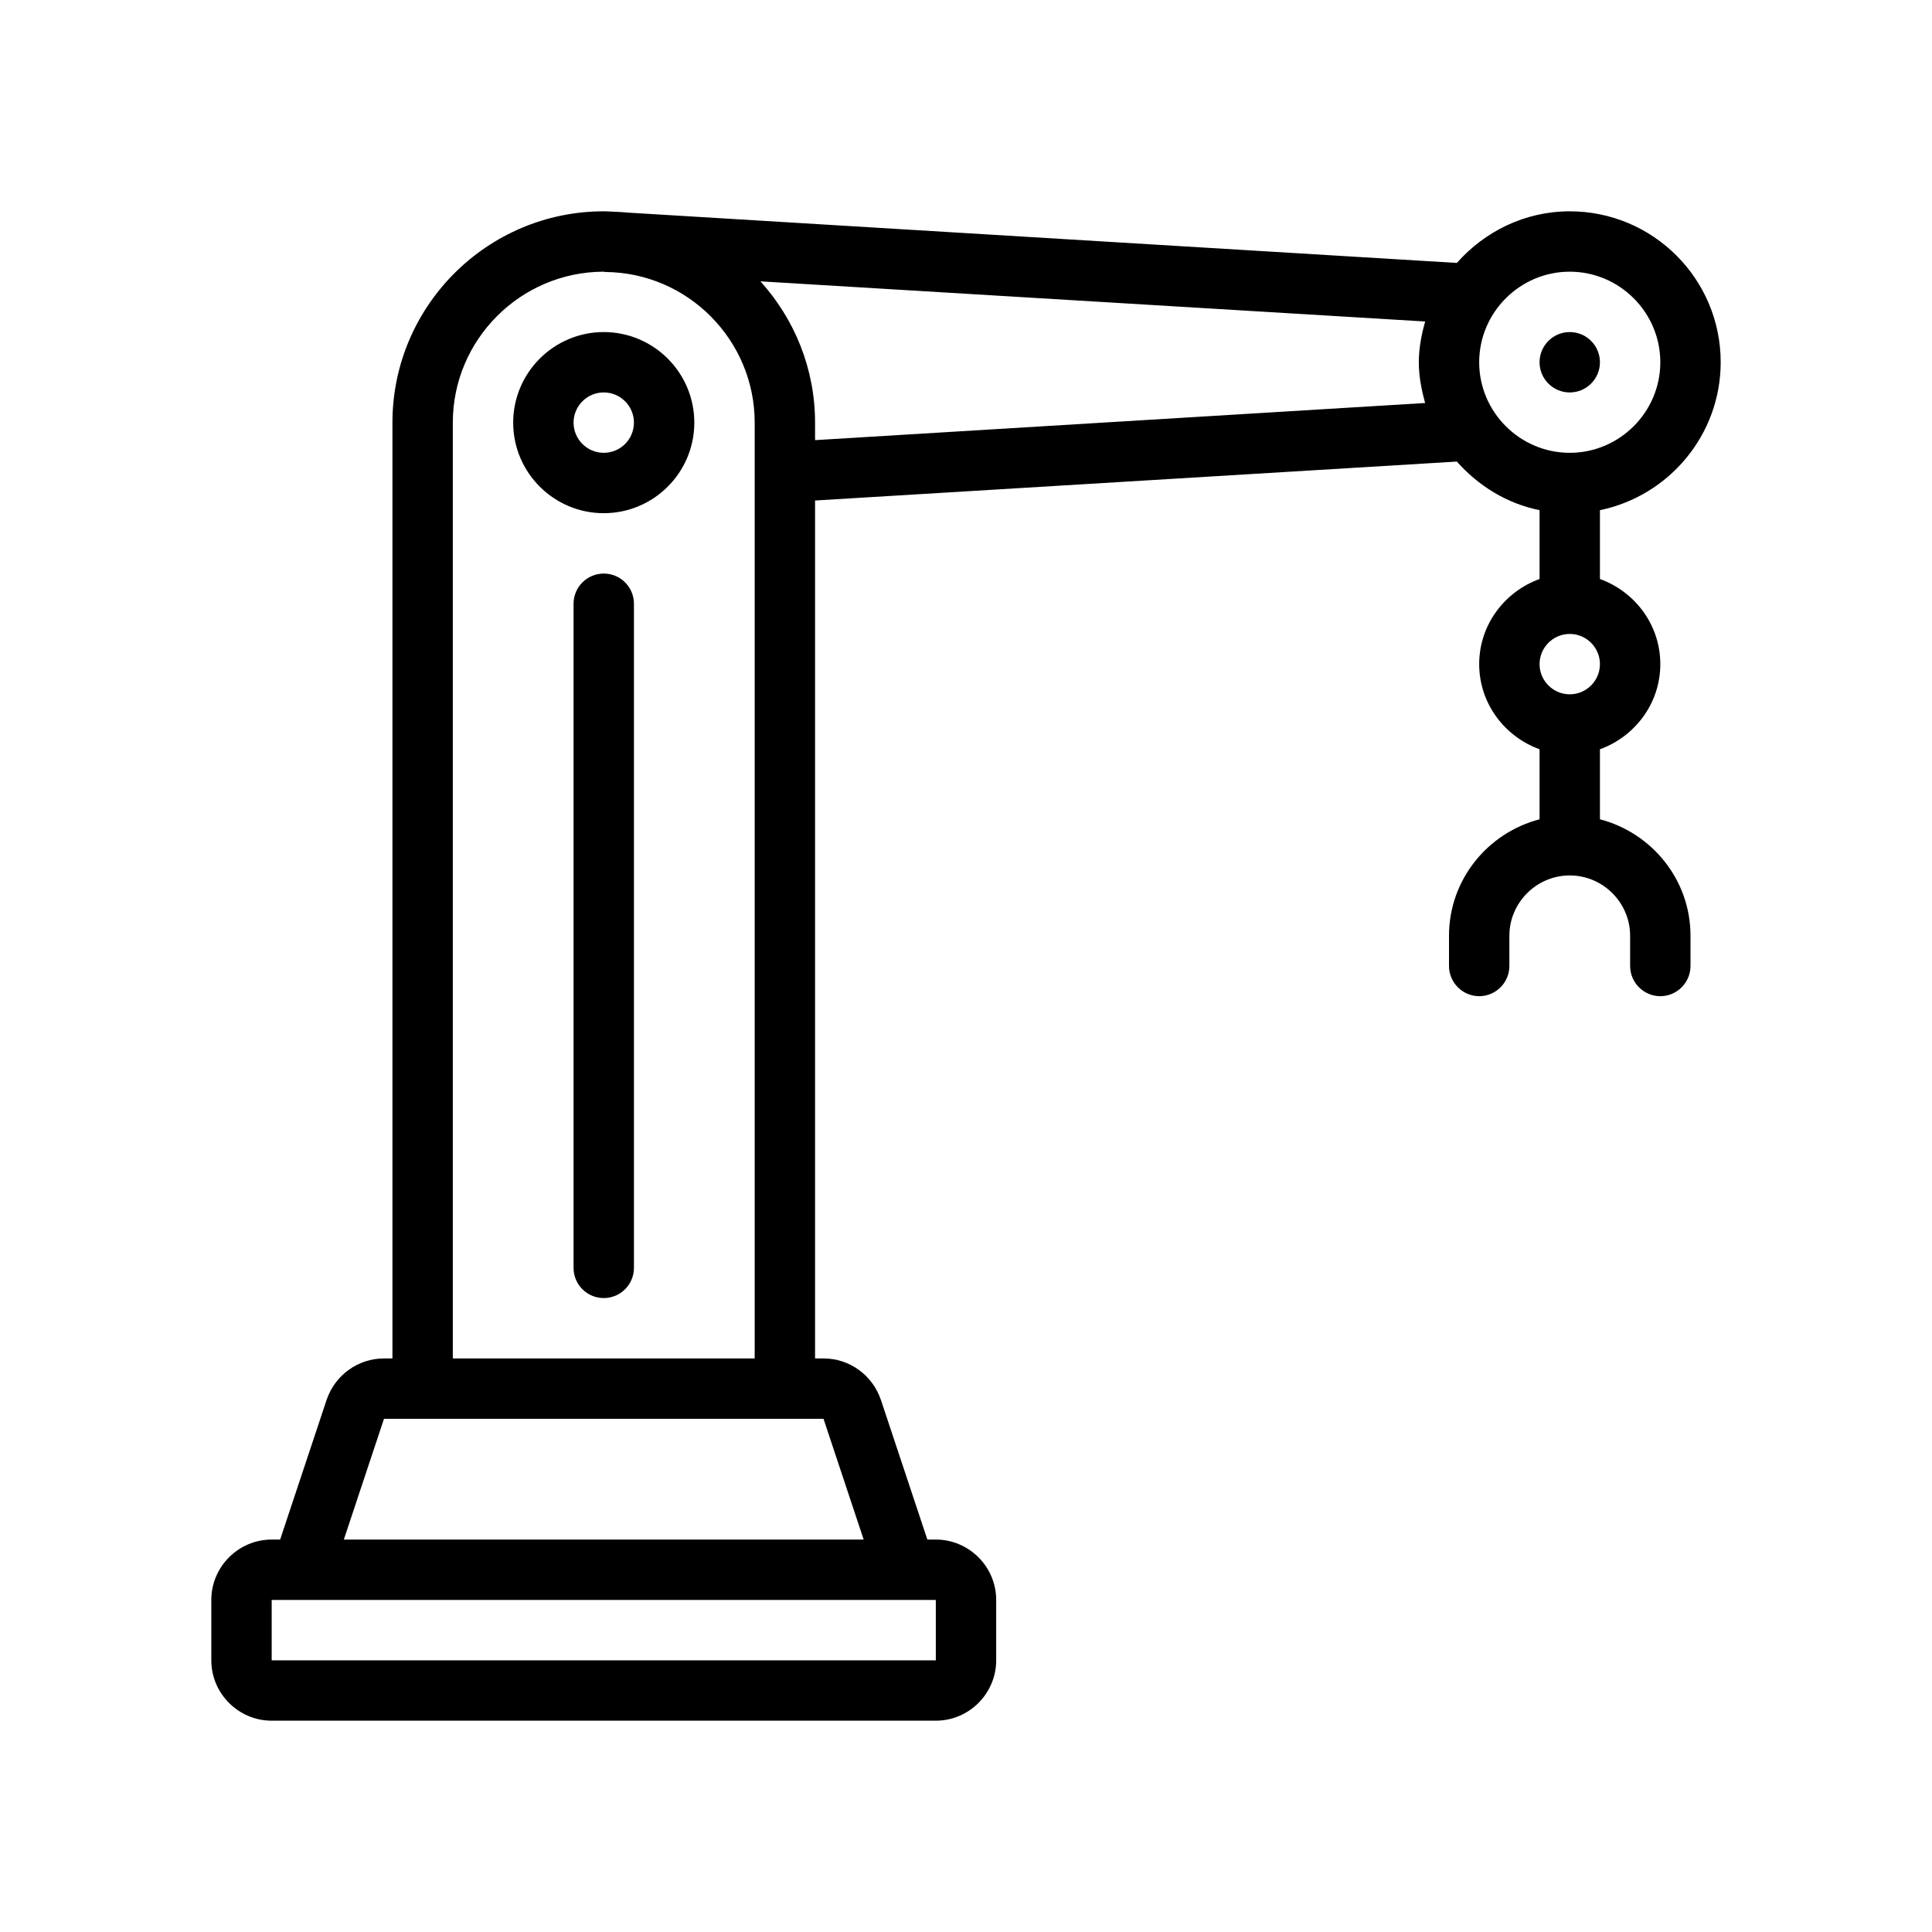
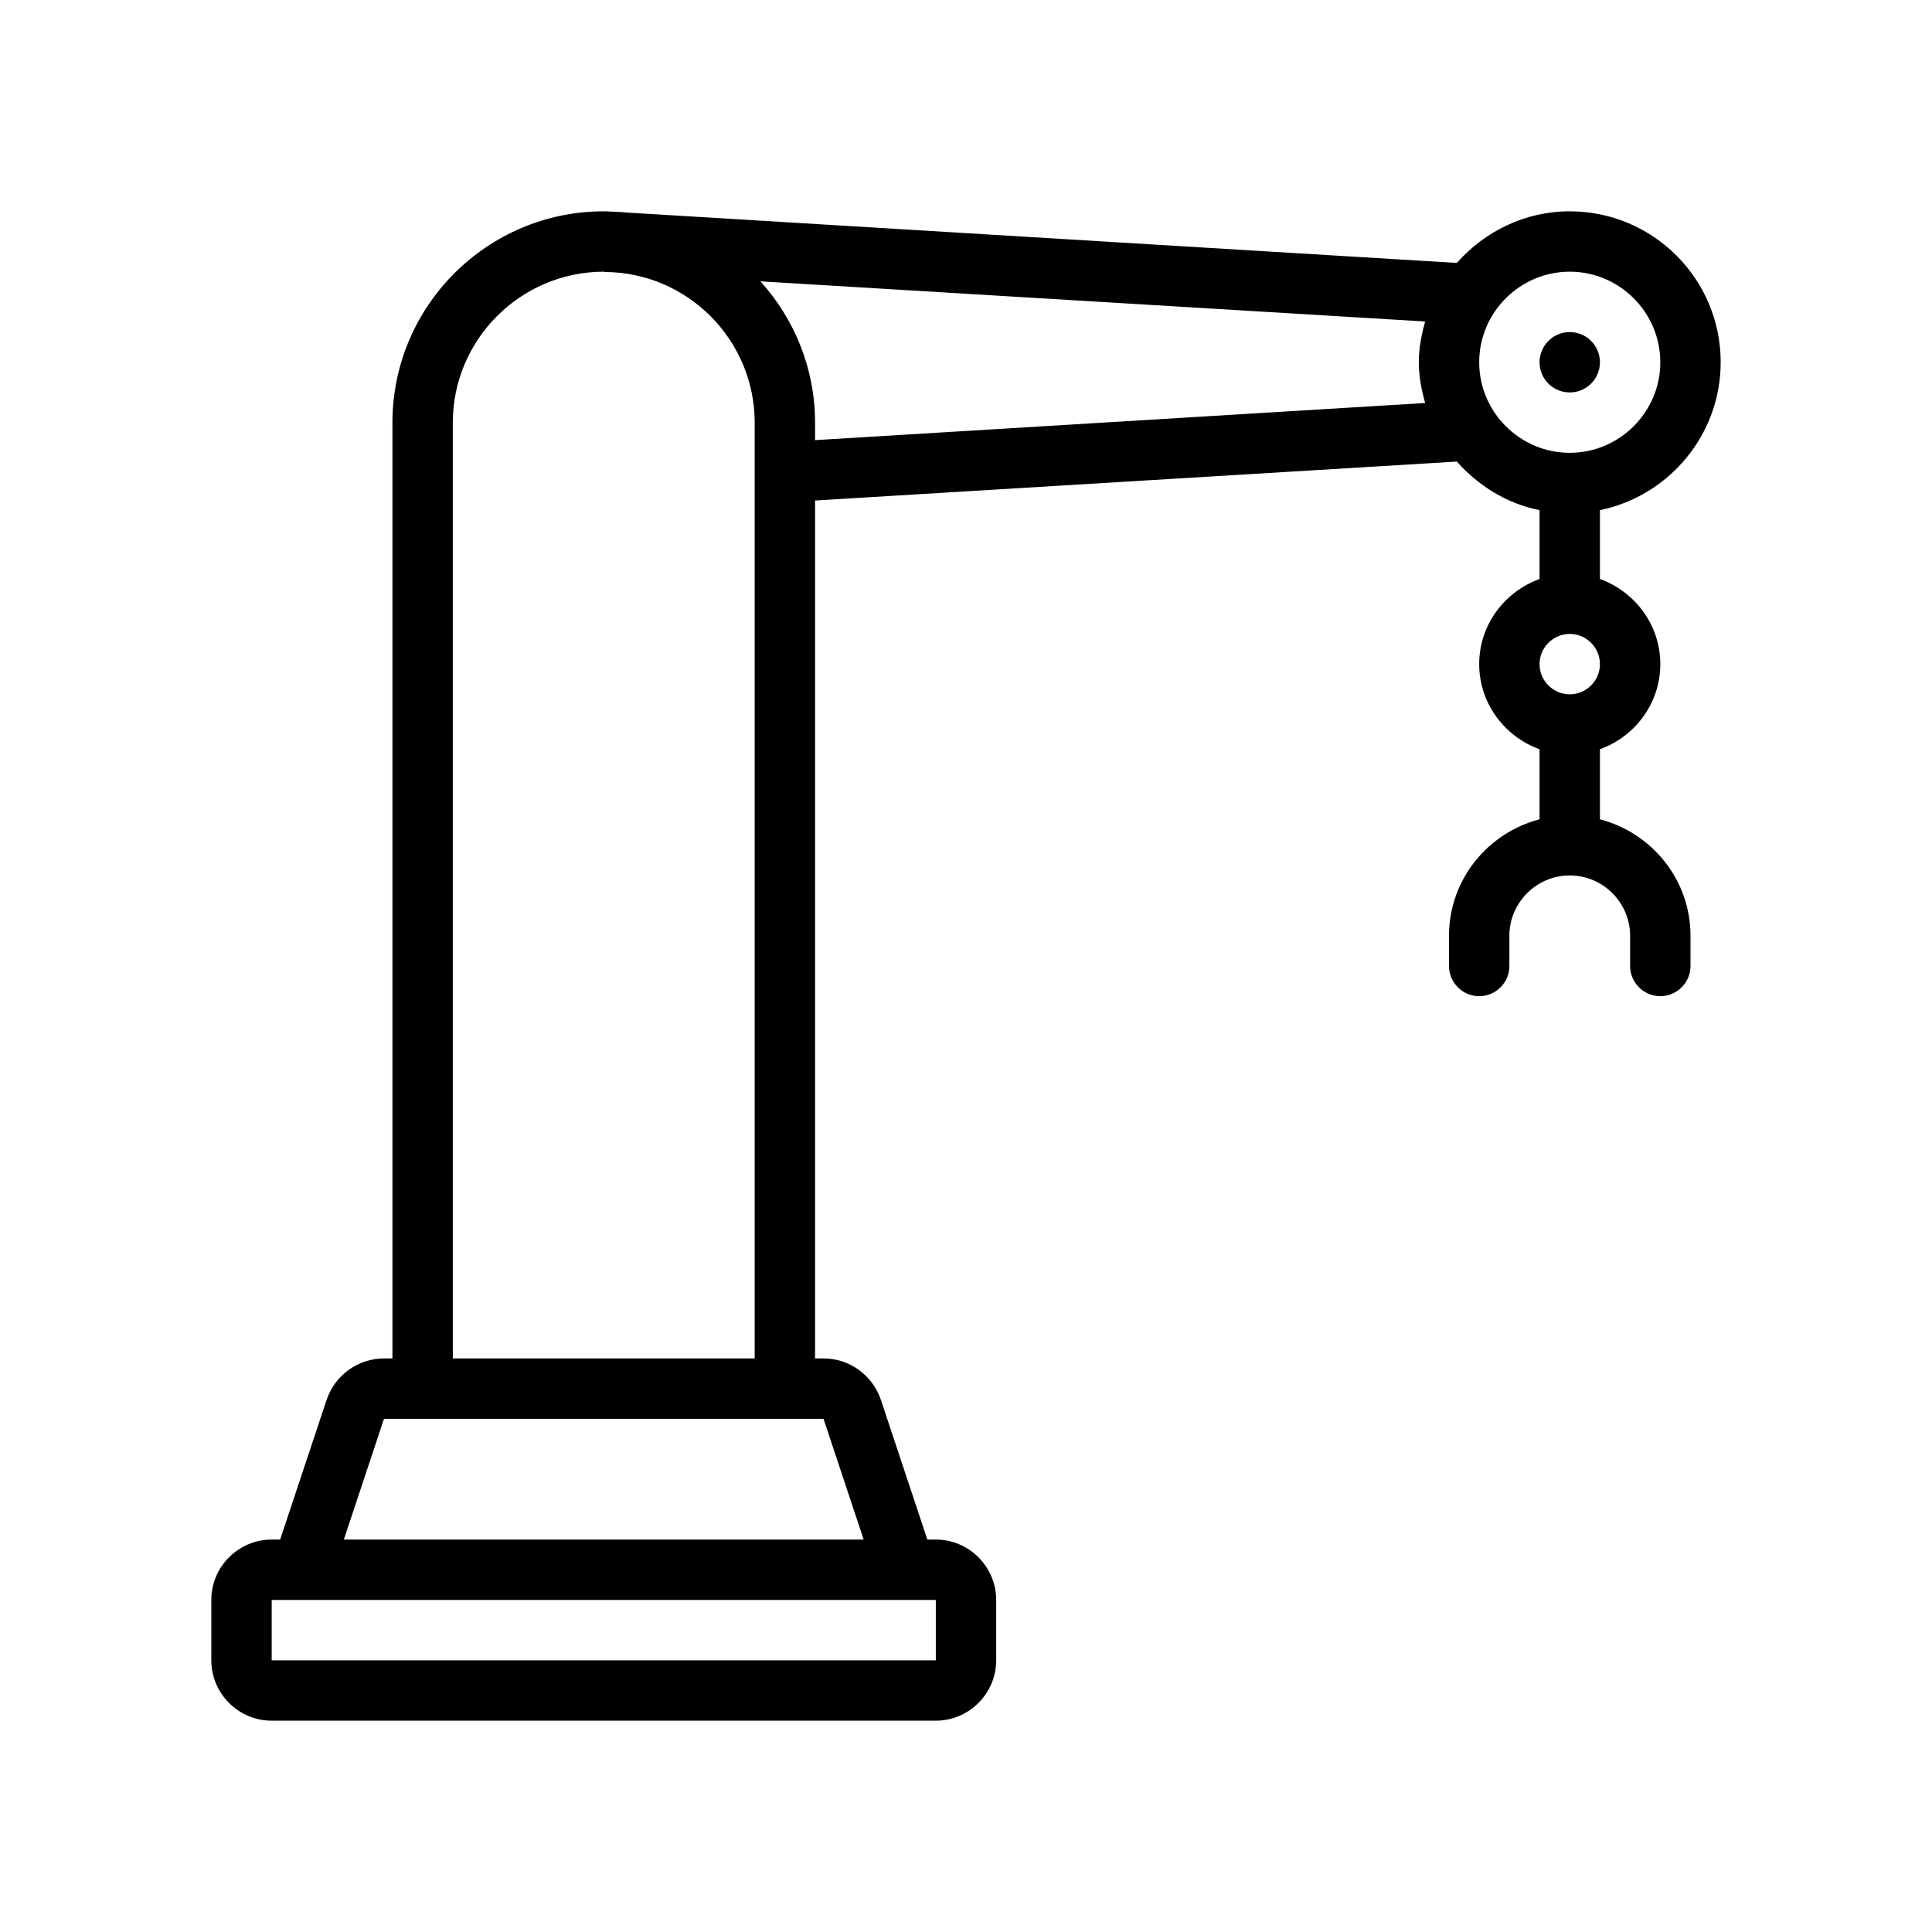
<svg xmlns="http://www.w3.org/2000/svg" id="Outline" version="1.1" viewBox="0 0 64 64">
-   <path d="M20,11c-1.654,0-3,1.346-3,3s1.346,3,3,3,3-1.346,3-3-1.346-3-3-3ZM20,15c-.552,0-1-.449-1-1s.448-1,1-1,1,.449,1,1-.448,1-1,1Z" />
-   <path d="M20,19c-.553,0-1,.448-1,1v22c0,.552.447,1,1,1s1-.448,1-1v-22c0-.552-.447-1-1-1Z" />
  <circle cx="52" cy="12" r="1" />
  <path d="M53,27.14v-2.32c1.16-.42,2-1.52,2-2.82s-.84-2.4-2-2.82v-2.28c2.28-.47,4-2.49,4-4.9,0-2.76-2.24-5-5-5-1.49,0-2.82.67-3.74,1.71l-27.51-1.67c-.16-.02-.33-.02-.49-.03l-.2-.01h-.06c-3.86,0-7,3.14-7,7v31h-.28c-.86,0-1.62.55-1.9,1.37l-1.54,4.63h-.28c-1.1,0-2,.9-2,2v2c0,1.1.9,2,2,2h22c1.1,0,2-.9,2-2v-2c0-1.1-.9-2-2-2h-.28l-1.54-4.63c-.28-.82-1.04-1.37-1.9-1.37h-.28v-28.42l21.26-1.29c.71.8,1.65,1.39,2.74,1.61v2.28c-1.16.42-2,1.52-2,2.82s.84,2.4,2,2.82v2.32c-1.72.45-3,2-3,3.86v1c0,.55.45,1,1,1s1-.45,1-1v-1c0-1.1.9-2,2-2s2,.9,2,2v1c0,.55.45,1,1,1s1-.45,1-1v-1c0-1.86-1.28-3.41-3-3.86ZM15,14c0-2.75,2.24-4.99,4.99-5l.06.01c2.73.02,4.95,2.25,4.95,4.99v31h-10V14ZM31,53v2H9v-2h22ZM27.28,47l1.33,4H11.39l1.33-4h14.56ZM47.21,13.35l-20.21,1.23v-.58c0-1.8-.69-3.44-1.81-4.68l22.02,1.33c-.12.43-.21.88-.21,1.35s.09.92.21,1.35ZM49,12c0-1.65,1.35-3,3-3s3,1.35,3,3-1.35,3-3,3-3-1.35-3-3ZM52,23c-.55,0-1-.45-1-1s.45-1,1-1,1,.45,1,1-.45,1-1,1Z" />
</svg>